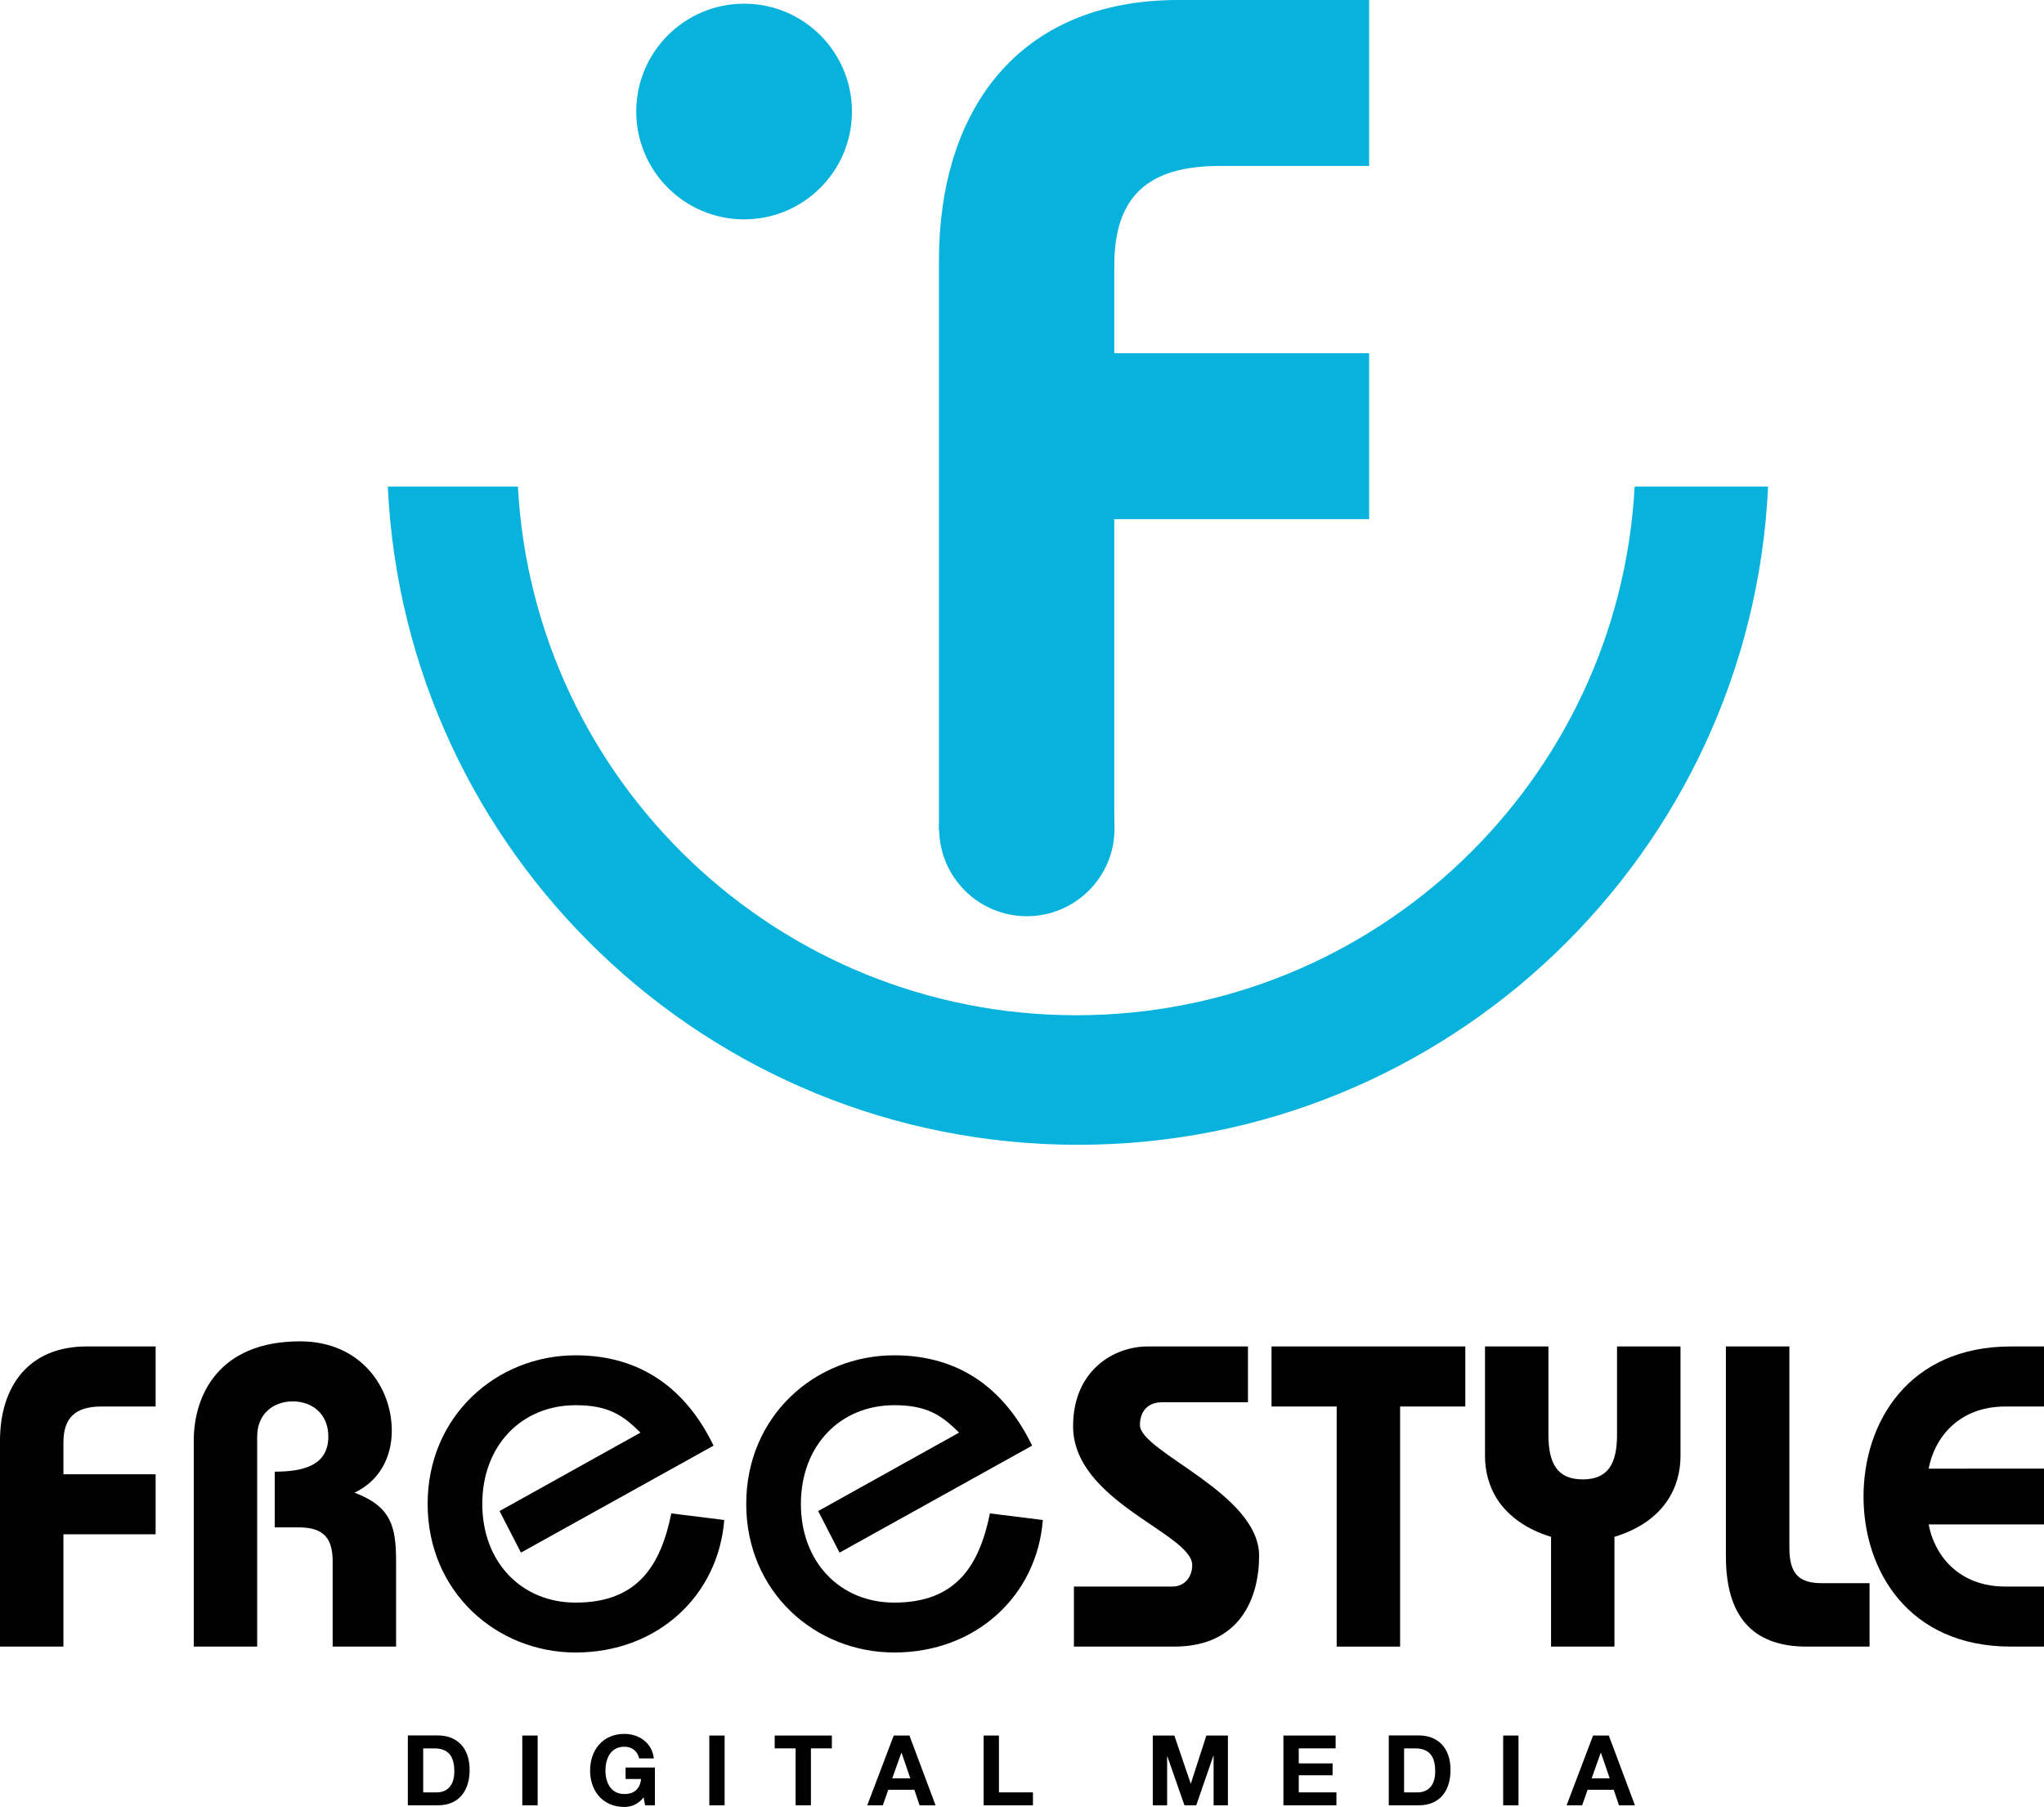
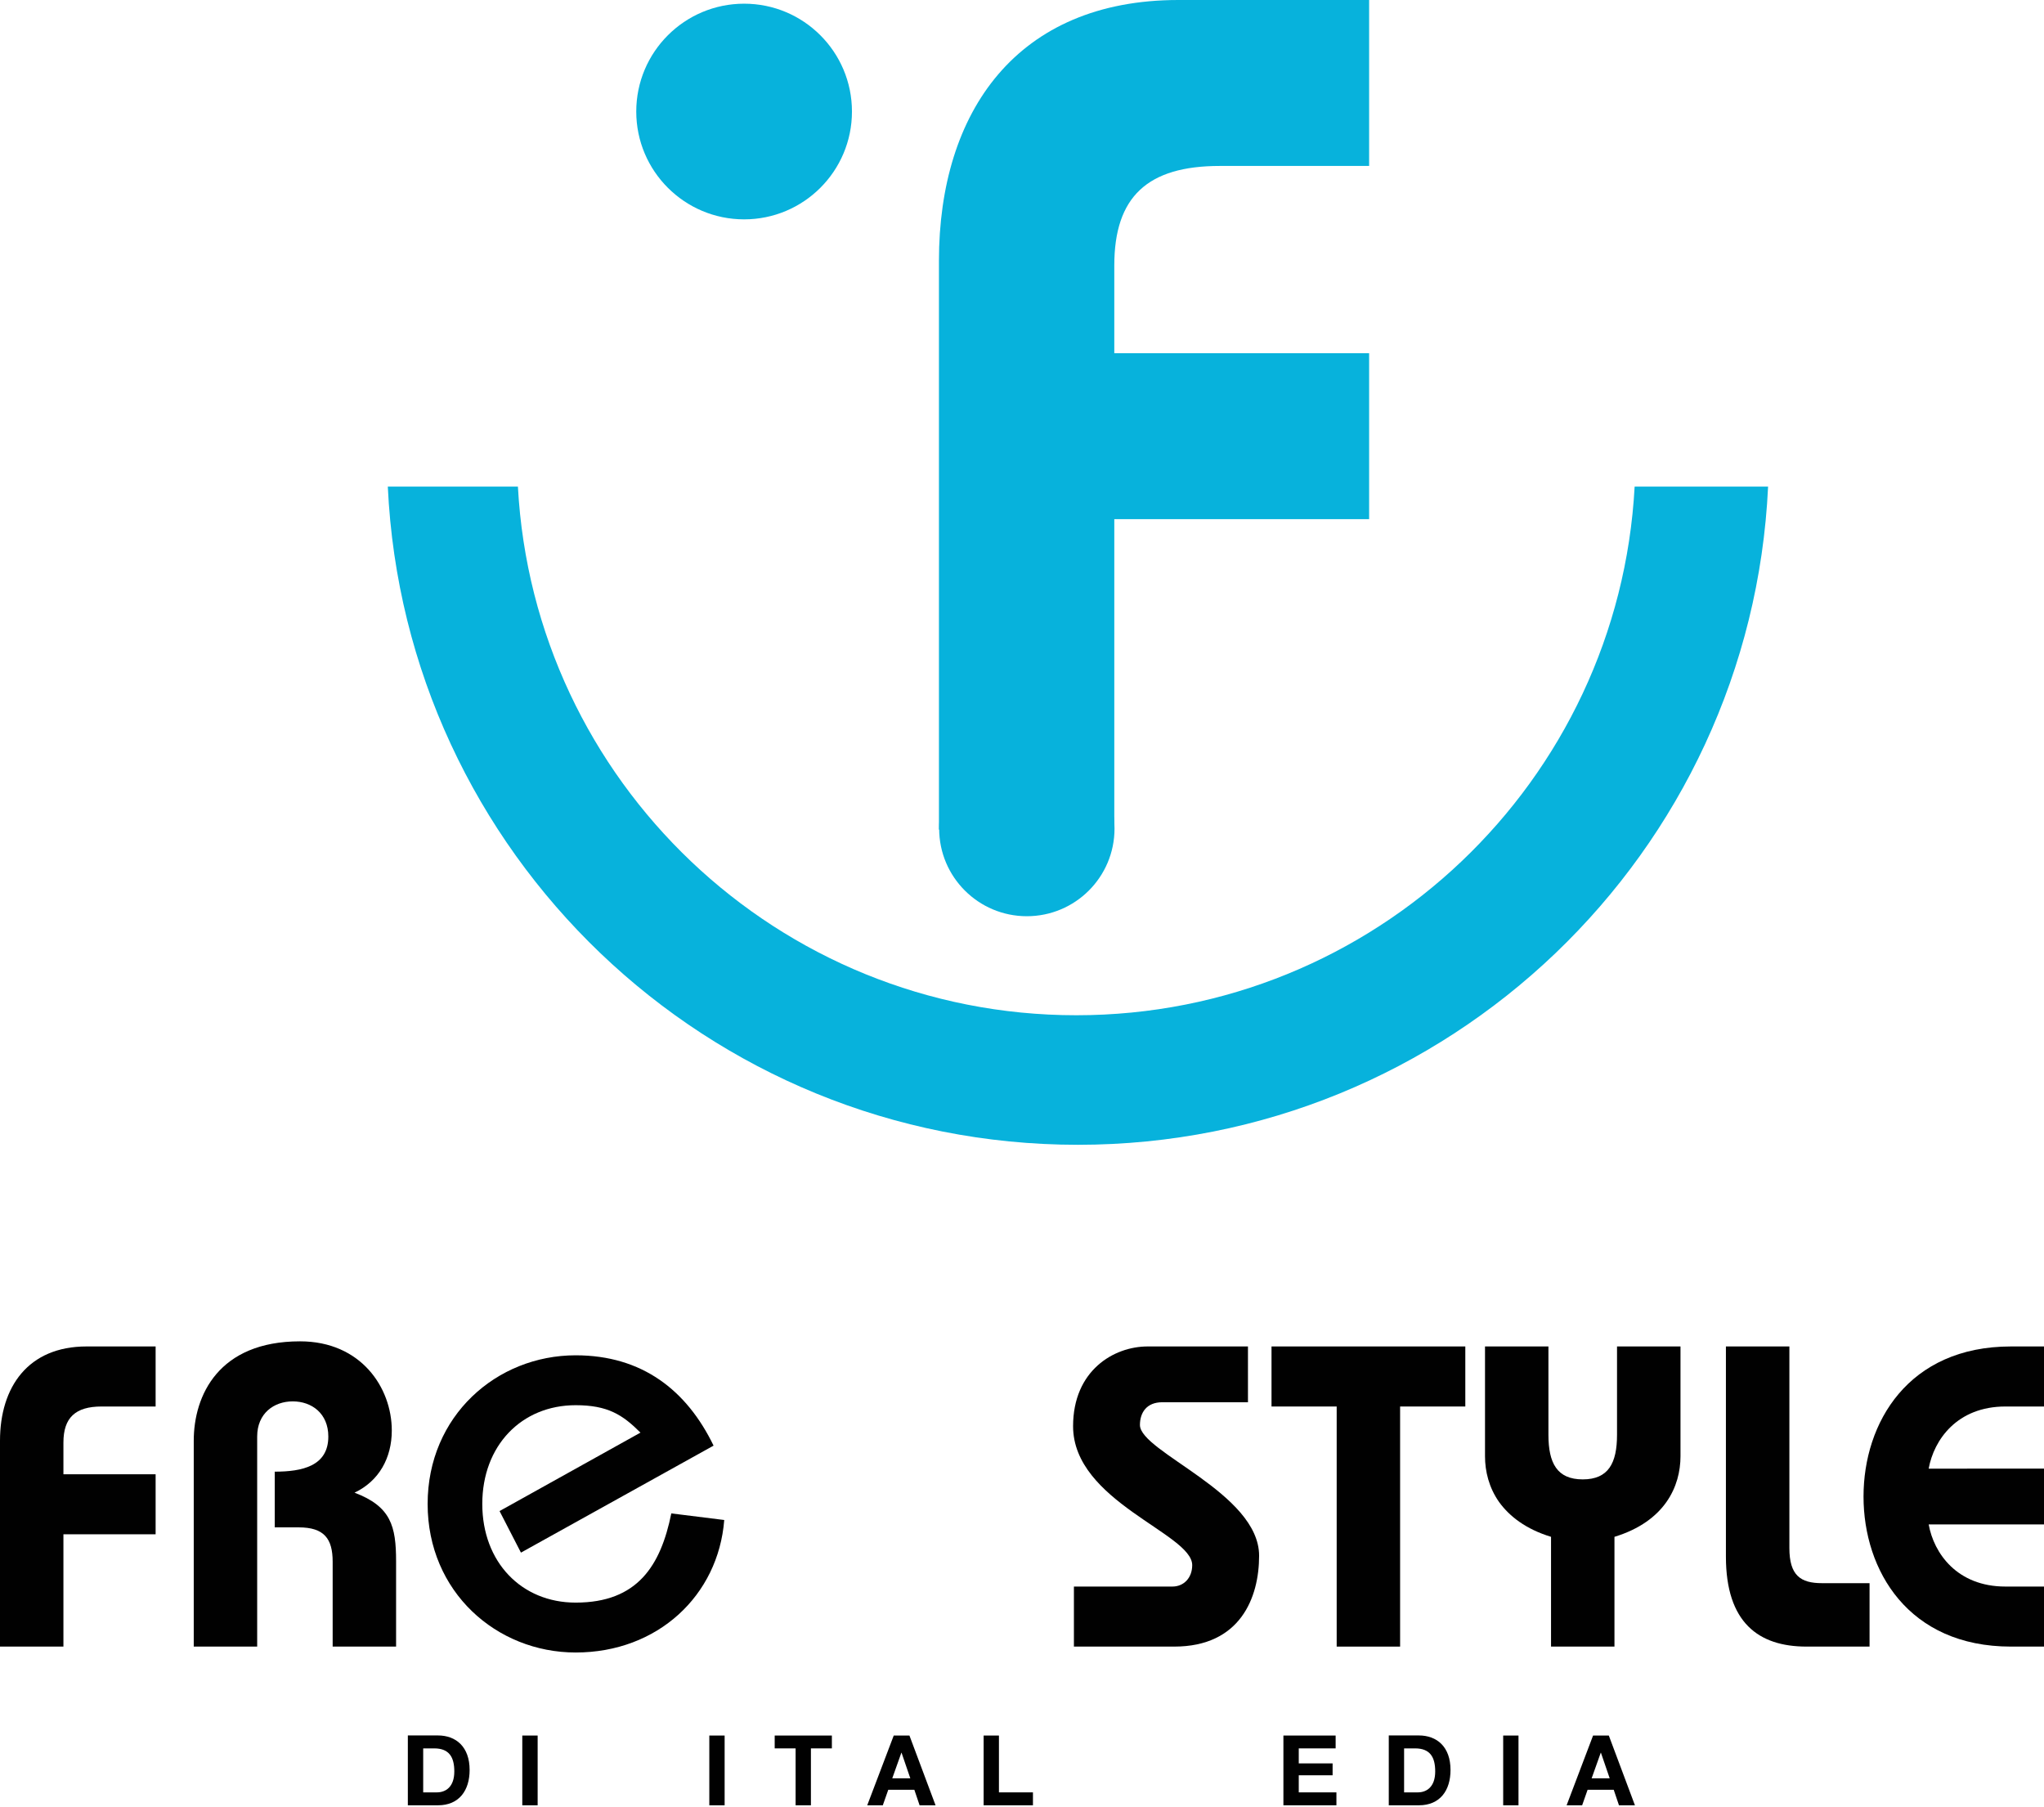
<svg xmlns="http://www.w3.org/2000/svg" version="1.1" id="Layer_1" x="0px" y="0px" width="1000px" height="883.975px" viewBox="0 0 1000 883.975" enable-background="new 0 0 1000 883.975" xml:space="preserve">
  <g>
    <path fill="#07B2DC" d="M799.723,238.056c-7.768,144.138-127.093,258.611-273.16,258.611   c-146.09,0-265.415-114.474-273.183-258.611h-63.653c8.385,179.242,156.32,321.988,337.643,321.988   c181.301,0,329.258-142.746,337.642-321.988H799.723z" />
    <path fill="#010101" d="M0,805.529v-100.69c0-26.403,13.838-46.143,42.343-46.143h33.79v29.377H49.688   c-12.799,0-18.657,5.474-18.657,17.614v15.538h45.103v29.373H31.03v54.931H0z" />
    <path fill="#010101" d="M94.788,805.529v-100.69c0-22.202,12.162-48.646,52.001-48.646c29.8,0,44.891,22.623,44.891,43.637   c0,13.413-6.282,24.748-18.231,30.393c17.808,6.75,20.332,16.345,20.332,33.58v41.727h-31.029v-41.516   c0-11.335-4.203-16.812-16.599-16.812h-11.736V719.95c13.413,0,26.211-2.716,26.211-17.19c0-11.334-8.17-17.193-17.403-17.193   c-9.211,0-17.403,5.859-17.403,17.193v102.77H94.788z" />
    <path fill="#010101" d="M254.865,759.556l-10.464-20.332l68.938-38.374c-8.745-8.745-16.004-13.415-31.71-13.415   c-26.489,0-45.676,19.781-45.676,48.308c0,28.483,19.187,48.265,45.676,48.265c30.245,0,41.601-18.041,46.8-43.638l25.895,3.225   c-2.886,36.933-32.559,64.821-72.694,64.821c-38.693,0-72.419-29.629-72.419-72.673c0-43.043,33.726-72.716,72.419-72.716   c32.58,0,54.378,17.149,67.474,44.189L254.865,759.556z" />
-     <path fill="#010101" d="M410.739,759.556l-10.464-20.332l68.938-38.374c-8.745-8.745-16.004-13.415-31.71-13.415   c-26.489,0-45.676,19.781-45.676,48.308c0,28.483,19.187,48.265,45.676,48.265c30.245,0,41.601-18.041,46.8-43.638l25.894,3.225   c-2.886,36.933-32.558,64.821-72.693,64.821c-38.693,0-72.419-29.629-72.419-72.673c0-43.043,33.726-72.716,72.419-72.716   c32.58,0,54.377,17.149,67.451,44.189L410.739,759.556z" />
    <path fill="#010101" d="M610.549,685.991h-41.94c-7.578,0-10.91,5.01-10.91,11.122c0,13.202,58.305,33.323,58.305,63.971   c0,20.546-9.232,44.445-41.537,44.445h-49.07v-29.375h48.222c5.455,0,9.657-4.161,9.657-10.485   c0-15.493-58.282-31.032-58.282-67.961c0-27.253,19.907-39.012,36.485-39.012h49.071V685.991z" />
    <polygon fill="#010101" points="653.953,688.073 622.074,688.073 622.074,658.696 716.885,658.696 716.885,688.073    684.983,688.073 684.983,805.529 653.953,805.529  " />
    <path fill="#010101" d="M757.55,658.696v43.215c0,13.839,4.202,21.817,16.789,21.817c12.586,0,16.769-7.979,16.769-21.817v-43.215   h31.052v53.698c0,14.687-7.557,31.88-32.305,39.436v53.699h-31.032V751.83c-12.373-3.777-20.354-10.061-25.383-16.979   c-5.029-7.131-6.92-15.111-6.92-22.456v-53.698H757.55z" />
    <path fill="#010101" d="M875.433,658.696v98.61c0,13.413,5.454,17.193,15.918,17.193h23.304v31.029h-30.838   c-23.495,0-39.436-11.759-39.436-44.021V658.696H875.433z" />
    <path fill="#010101" d="M1000,688.073h-18.89c-23.688,0-35.021,16.385-37.526,30.393H1000v27.295h-56.416   c2.505,14.051,13.839,30.394,37.526,30.394H1000v29.375h-16.152c-50.323,0-72.143-37.356-72.143-73.395   c0-36.083,21.819-73.438,72.143-73.438H1000V688.073z" />
    <path fill="#010101" d="M199.533,848.996h14.729c8.829,0,15.494,5.562,15.494,16.896c0,9.935-5.073,17.277-15.494,17.277h-14.729   V848.996z M207.046,876.844h6.686c4.352,0,8.533-2.674,8.533-10.229c0-6.877-2.398-11.292-9.87-11.292h-5.349V876.844z" />
    <rect x="255.523" y="849.04" fill="#010101" width="7.514" height="34.129" />
-     <path fill="#010101" d="M314.867,879.307c-2.631,3.395-6.069,4.668-9.381,4.668c-10.591,0-16.789-7.853-16.789-17.743   c0-10.103,6.198-17.998,16.789-17.998c6.983,0,13.583,4.287,14.39,12.013h-7.173c-0.871-3.778-3.672-5.73-7.217-5.73   c-6.729,0-9.275,5.73-9.275,11.716c0,5.688,2.547,11.419,9.275,11.419c4.882,0,7.704-2.632,8.129-7.344h-7.556v-5.604h14.348   v18.467h-4.796L314.867,879.307z" />
    <rect x="347.022" y="849.04" fill="#010101" width="7.493" height="34.129" />
    <polygon fill="#010101" points="389.239,855.322 379.009,855.322 379.009,849.04 406.983,849.04 406.983,855.322 396.731,855.322    396.731,883.169 389.239,883.169  " />
    <path fill="#010101" d="M437.248,849.04h7.684l12.777,34.129h-7.81l-2.568-7.598h-12.757l-2.675,7.598h-7.619L437.248,849.04z    M436.527,869.967h8.829l-4.286-12.521h-0.086L436.527,869.967z" />
    <polygon fill="#010101" points="481.226,849.04 488.719,849.04 488.719,876.844 505.358,876.844 505.358,883.169 481.226,883.169     " />
-     <polygon fill="#010101" points="563.98,849.04 574.529,849.04 582.532,872.514 582.616,872.514 590.194,849.04 600.741,849.04    600.741,883.169 593.738,883.169 593.738,858.973 593.61,858.973 585.249,883.169 579.476,883.169 571.113,859.227    571.007,859.227 571.007,883.169 563.98,883.169  " />
    <polygon fill="#010101" points="627.89,849.04 653.442,849.04 653.442,855.322 635.401,855.322 635.401,862.666 651.958,862.666    651.958,868.482 635.401,868.482 635.401,876.844 653.825,876.844 653.825,883.169 627.89,883.169  " />
    <path fill="#010101" d="M679.442,848.996h14.709c8.851,0,15.495,5.562,15.495,16.896c0,9.935-5.052,17.277-15.495,17.277h-14.709   V848.996z M686.935,876.844h6.708c4.33,0,8.512-2.674,8.512-10.229c0-6.877-2.399-11.292-9.871-11.292h-5.349V876.844z" />
    <rect x="735.413" y="849.04" fill="#010101" width="7.491" height="34.129" />
    <path fill="#010101" d="M779.391,849.04h7.703l12.778,34.129h-7.811l-2.568-7.598h-12.777l-2.674,7.598h-7.598L779.391,849.04z    M778.69,869.967h8.829l-4.287-12.521h-0.086L778.69,869.967z" />
    <path fill="#07B2DC" d="M459.365,405.879V127.582C459.365,54.505,497.633,0,576.483,0h93.344v81.185h-73.055   c-35.381,0-51.618,15.069-51.618,48.71v42.896h124.673v81.185H545.154v151.904H459.365z" />
    <path fill="#07B2DC" d="M416.81,54.568c0,29.142-23.623,52.744-52.743,52.744c-29.142,0-52.786-23.603-52.786-52.744   s23.645-52.764,52.786-52.764C393.187,1.805,416.81,25.427,416.81,54.568" />
    <path fill="#07B2DC" d="M545.261,405.37c0,23.665-19.188,42.853-42.895,42.853c-23.665,0-42.896-19.188-42.896-42.853   c0-23.666,19.23-42.853,42.896-42.853C526.073,362.518,545.261,381.704,545.261,405.37" />
  </g>
</svg>